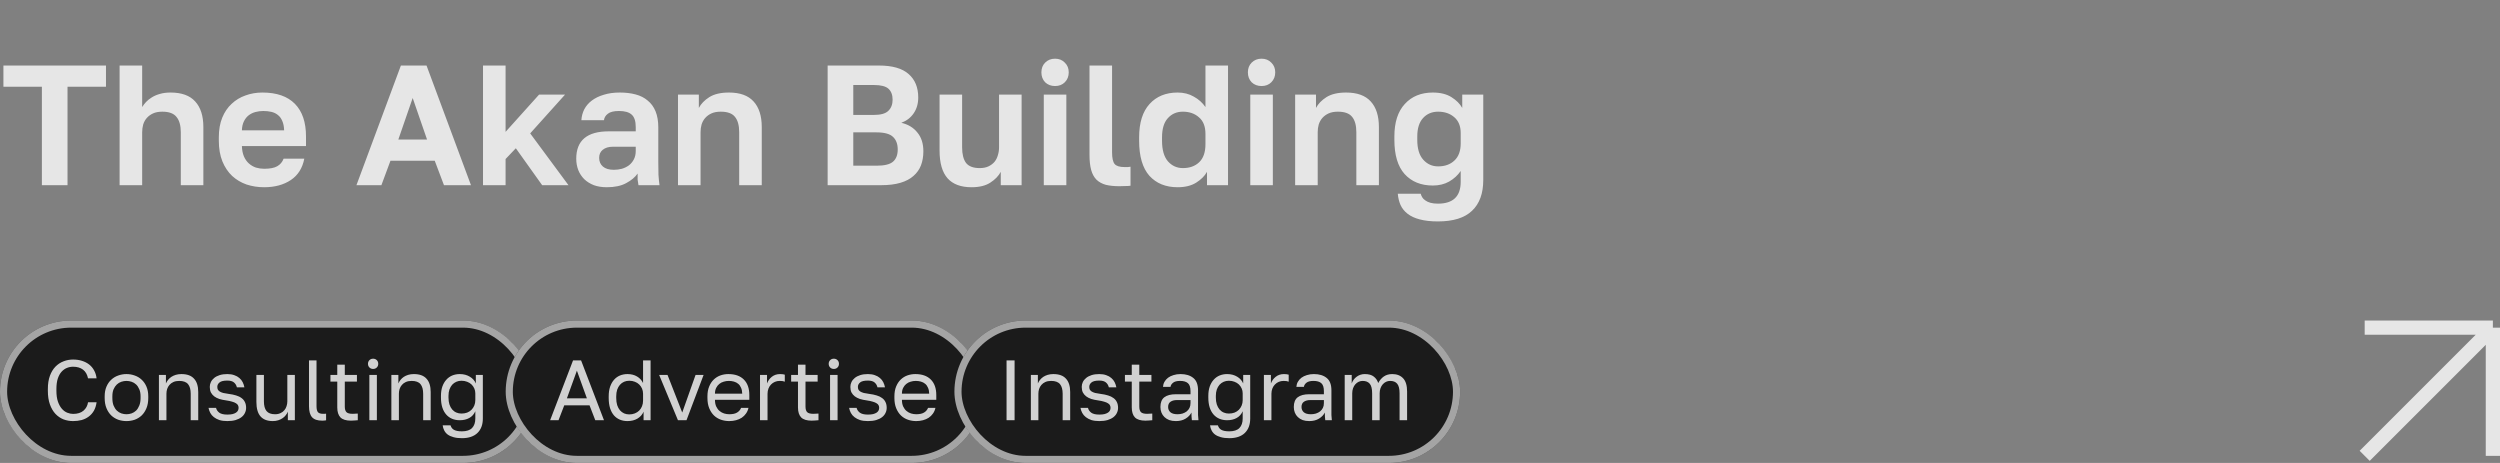
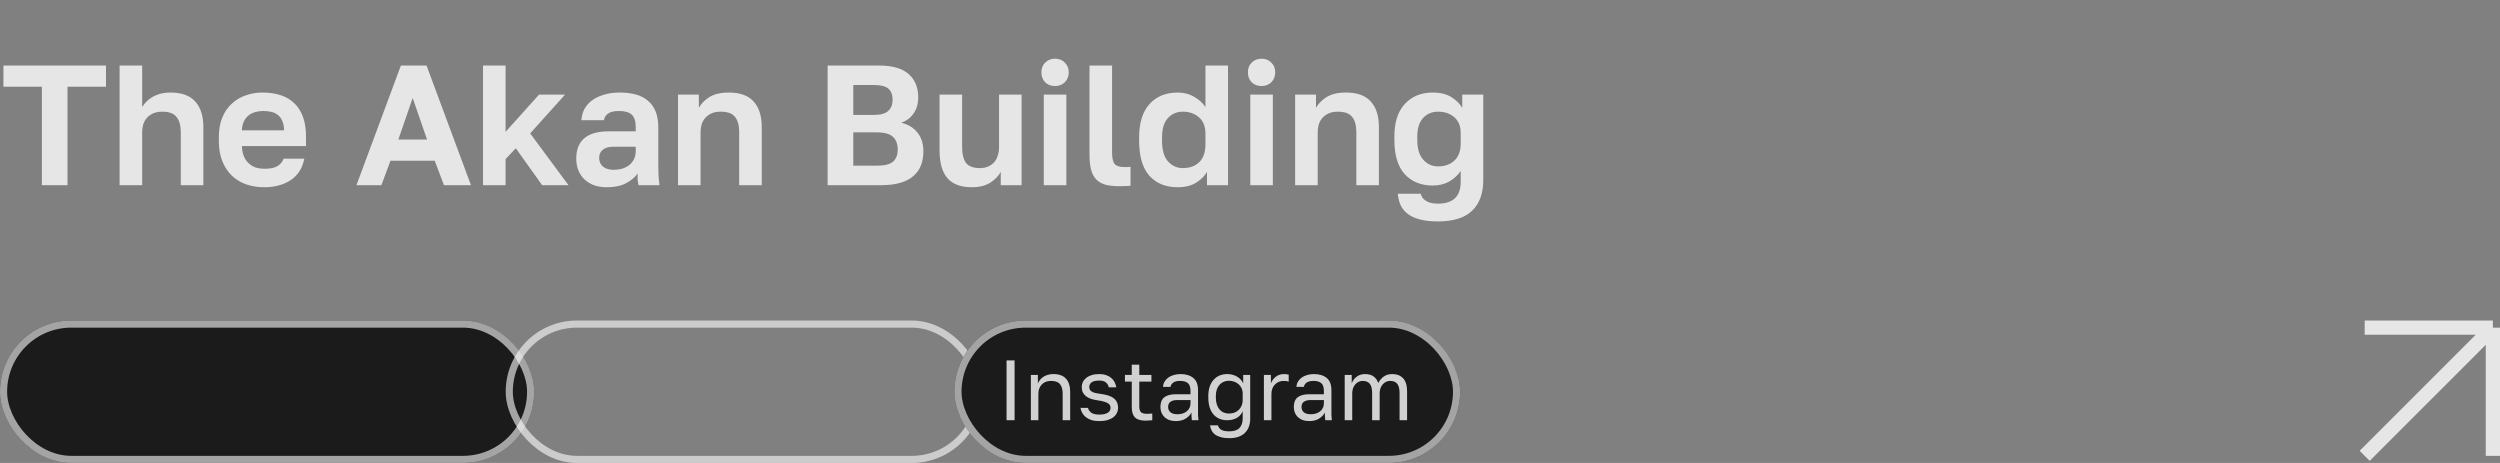
<svg xmlns="http://www.w3.org/2000/svg" width="351" height="65" viewBox="0 0 351 65" fill="none">
  <rect x="0" y="0" width="351" height="65" fill="#808080" stroke="none" />
  <path opacity="0.8" d="M5.88 12.176H0.48V9.2H14.88V12.176H9.48V26H5.88V12.176ZM16.792 9.2H19.96V15.032C20.104 14.792 20.288 14.552 20.512 14.312C20.736 14.072 21.008 13.856 21.328 13.664C21.664 13.456 22.04 13.296 22.456 13.184C22.888 13.056 23.384 12.992 23.944 12.992C25.496 12.992 26.648 13.408 27.4 14.24C28.168 15.072 28.552 16.272 28.552 17.84V26H25.384V18.584C25.384 17.624 25.184 16.904 24.784 16.424C24.4 15.928 23.736 15.68 22.792 15.68C22.28 15.68 21.848 15.76 21.496 15.92C21.144 16.08 20.848 16.296 20.608 16.568C20.384 16.824 20.216 17.128 20.104 17.48C20.008 17.832 19.96 18.2 19.96 18.584V26H16.792V9.2ZM37.083 26.288C36.219 26.288 35.395 26.16 34.611 25.904C33.843 25.632 33.171 25.232 32.595 24.704C32.019 24.16 31.563 23.48 31.227 22.664C30.891 21.832 30.723 20.864 30.723 19.76V19.28C30.723 18.224 30.883 17.304 31.203 16.52C31.523 15.736 31.963 15.088 32.523 14.576C33.083 14.048 33.731 13.656 34.467 13.4C35.203 13.128 35.995 12.992 36.843 12.992C38.843 12.992 40.363 13.52 41.403 14.576C42.443 15.632 42.963 17.16 42.963 19.16V20.504H33.963C33.979 21.064 34.075 21.552 34.251 21.968C34.427 22.368 34.659 22.696 34.947 22.952C35.235 23.208 35.563 23.4 35.931 23.528C36.315 23.64 36.699 23.696 37.083 23.696C37.899 23.696 38.515 23.576 38.931 23.336C39.347 23.096 39.643 22.744 39.819 22.28H42.723C42.467 23.608 41.835 24.608 40.827 25.28C39.819 25.952 38.571 26.288 37.083 26.288ZM36.963 15.584C36.595 15.584 36.227 15.632 35.859 15.728C35.507 15.824 35.195 15.976 34.923 16.184C34.651 16.392 34.427 16.672 34.251 17.024C34.075 17.376 33.979 17.8 33.963 18.296H39.891C39.875 17.768 39.787 17.328 39.627 16.976C39.483 16.624 39.275 16.344 39.003 16.136C38.747 15.928 38.443 15.784 38.091 15.704C37.739 15.624 37.363 15.584 36.963 15.584ZM61.037 22.568H54.821L53.549 26H50.045L56.285 9.2H59.885L66.125 26H62.333L61.037 22.568ZM55.925 19.592H59.957L57.941 13.76L55.925 19.592ZM67.815 9.2H70.983V18.512L75.687 13.28H79.335L74.439 18.728L79.815 26H76.119L72.423 20.816L70.983 22.328V26H67.815V9.2ZM85.201 26.288C84.513 26.288 83.905 26.192 83.377 26C82.849 25.792 82.401 25.512 82.033 25.16C81.665 24.792 81.385 24.368 81.193 23.888C81.001 23.392 80.905 22.856 80.905 22.28C80.905 19.72 82.425 18.44 85.465 18.44H89.257V17.84C89.257 17.008 89.065 16.424 88.681 16.088C88.313 15.752 87.721 15.584 86.905 15.584C86.185 15.584 85.665 15.712 85.345 15.968C85.025 16.208 84.841 16.512 84.793 16.88H81.625C81.657 16.336 81.793 15.824 82.033 15.344C82.289 14.864 82.641 14.456 83.089 14.12C83.553 13.768 84.113 13.496 84.769 13.304C85.425 13.096 86.177 12.992 87.025 12.992C87.841 12.992 88.577 13.08 89.233 13.256C89.905 13.432 90.473 13.72 90.937 14.12C91.417 14.504 91.785 15.008 92.041 15.632C92.297 16.256 92.425 17.008 92.425 17.888V22.76C92.425 23.432 92.433 24.024 92.449 24.536C92.481 25.032 92.529 25.52 92.593 26H89.641C89.577 25.648 89.537 25.384 89.521 25.208C89.521 25.016 89.521 24.736 89.521 24.368C89.169 24.88 88.633 25.328 87.913 25.712C87.209 26.096 86.305 26.288 85.201 26.288ZM86.185 23.84C86.569 23.84 86.945 23.792 87.313 23.696C87.681 23.584 88.009 23.424 88.297 23.216C88.585 22.992 88.817 22.712 88.993 22.376C89.169 22.04 89.257 21.648 89.257 21.2V20.6H86.065C85.457 20.6 84.977 20.744 84.625 21.032C84.289 21.304 84.121 21.68 84.121 22.16C84.121 22.672 84.297 23.08 84.649 23.384C85.001 23.688 85.513 23.84 86.185 23.84ZM95.19 13.28H98.118V15.152C98.422 14.576 98.91 14.072 99.582 13.64C100.27 13.208 101.19 12.992 102.342 12.992C103.894 12.992 105.046 13.408 105.798 14.24C106.566 15.072 106.95 16.272 106.95 17.84V26H103.782V18.56C103.782 17.6 103.582 16.88 103.182 16.4C102.798 15.92 102.134 15.68 101.19 15.68C100.678 15.68 100.246 15.76 99.894 15.92C99.542 16.08 99.246 16.296 99.006 16.568C98.782 16.824 98.614 17.128 98.502 17.48C98.406 17.816 98.358 18.176 98.358 18.56V26H95.19V13.28ZM116.201 9.2H123.401C125.289 9.2 126.681 9.6 127.577 10.4C128.473 11.184 128.921 12.28 128.921 13.688C128.921 14.552 128.705 15.296 128.273 15.92C127.857 16.528 127.281 16.968 126.545 17.24C127.505 17.464 128.257 17.92 128.801 18.608C129.361 19.28 129.641 20.16 129.641 21.248C129.641 21.968 129.529 22.624 129.305 23.216C129.081 23.792 128.729 24.288 128.249 24.704C127.785 25.12 127.177 25.44 126.425 25.664C125.673 25.888 124.769 26 123.713 26H116.201V9.2ZM123.065 23.264C124.185 23.264 124.961 23.072 125.393 22.688C125.825 22.304 126.041 21.736 126.041 20.984C126.041 20.232 125.825 19.648 125.393 19.232C124.961 18.8 124.177 18.584 123.041 18.584H119.801V23.264H123.065ZM122.681 16.136C123.657 16.136 124.337 15.944 124.721 15.56C125.121 15.176 125.321 14.656 125.321 14C125.321 13.328 125.129 12.816 124.745 12.464C124.361 12.112 123.681 11.936 122.705 11.936H119.801V16.136H122.681ZM136.402 26.288C134.914 26.288 133.794 25.872 133.042 25.04C132.29 24.192 131.914 22.888 131.914 21.128V13.28H135.082V20.696C135.082 21.656 135.266 22.384 135.634 22.88C136.018 23.36 136.658 23.6 137.554 23.6C138.034 23.6 138.442 23.52 138.778 23.36C139.114 23.2 139.394 22.992 139.618 22.736C139.842 22.464 140.002 22.152 140.098 21.8C140.21 21.448 140.266 21.08 140.266 20.696V13.28H143.434V26H140.506V24.128C140.202 24.704 139.714 25.208 139.042 25.64C138.386 26.072 137.506 26.288 136.402 26.288ZM146.547 13.28H149.715V26H146.547V13.28ZM148.131 12.08C147.571 12.08 147.107 11.904 146.739 11.552C146.387 11.184 146.211 10.72 146.211 10.16C146.211 9.6 146.387 9.144 146.739 8.792C147.107 8.424 147.571 8.24 148.131 8.24C148.691 8.24 149.147 8.424 149.499 8.792C149.867 9.144 150.051 9.6 150.051 10.16C150.051 10.72 149.867 11.184 149.499 11.552C149.147 11.904 148.691 12.08 148.131 12.08ZM157.166 26.144C156.43 26.144 155.798 26.08 155.27 25.952C154.742 25.808 154.302 25.568 153.95 25.232C153.614 24.896 153.366 24.448 153.206 23.888C153.046 23.312 152.966 22.6 152.966 21.752V9.2H156.134V21.368C156.134 22.184 156.254 22.736 156.494 23.024C156.734 23.312 157.198 23.456 157.886 23.456C158.062 23.456 158.214 23.456 158.342 23.456C158.47 23.44 158.598 23.424 158.726 23.408V26.072C158.598 26.104 158.366 26.12 158.03 26.12C157.694 26.136 157.406 26.144 157.166 26.144ZM165.334 26.288C163.67 26.288 162.35 25.752 161.374 24.68C160.414 23.592 159.934 21.952 159.934 19.76V19.28C159.934 17.232 160.422 15.672 161.398 14.6C162.374 13.528 163.686 12.992 165.334 12.992C166.198 12.992 166.958 13.184 167.614 13.568C168.286 13.936 168.83 14.424 169.246 15.032V9.2H172.414V26H169.462V24.128C169.142 24.704 168.638 25.208 167.95 25.64C167.262 26.072 166.39 26.288 165.334 26.288ZM166.078 23.6C167.022 23.6 167.782 23.328 168.358 22.784C168.95 22.224 169.246 21.376 169.246 20.24V18.8C169.246 17.76 168.942 16.984 168.334 16.472C167.742 15.944 166.99 15.68 166.078 15.68C165.214 15.68 164.51 15.984 163.966 16.592C163.422 17.184 163.15 18.08 163.15 19.28V19.76C163.15 21.056 163.43 22.024 163.99 22.664C164.55 23.288 165.246 23.6 166.078 23.6ZM175.539 13.28H178.707V26H175.539V13.28ZM177.123 12.08C176.563 12.08 176.099 11.904 175.731 11.552C175.379 11.184 175.203 10.72 175.203 10.16C175.203 9.6 175.379 9.144 175.731 8.792C176.099 8.424 176.563 8.24 177.123 8.24C177.683 8.24 178.139 8.424 178.491 8.792C178.859 9.144 179.043 9.6 179.043 10.16C179.043 10.72 178.859 11.184 178.491 11.552C178.139 11.904 177.683 12.08 177.123 12.08ZM181.838 13.28H184.766V15.152C185.07 14.576 185.558 14.072 186.23 13.64C186.918 13.208 187.838 12.992 188.99 12.992C190.542 12.992 191.694 13.408 192.446 14.24C193.214 15.072 193.598 16.272 193.598 17.84V26H190.43V18.56C190.43 17.6 190.23 16.88 189.83 16.4C189.446 15.92 188.782 15.68 187.838 15.68C187.326 15.68 186.894 15.76 186.542 15.92C186.19 16.08 185.894 16.296 185.654 16.568C185.43 16.824 185.262 17.128 185.15 17.48C185.054 17.816 185.006 18.176 185.006 18.56V26H181.838V13.28ZM201.89 31.088C200.882 31.088 200.026 30.992 199.322 30.8C198.634 30.624 198.066 30.36 197.618 30.008C197.186 29.672 196.858 29.264 196.634 28.784C196.426 28.304 196.298 27.776 196.25 27.2H199.466C199.514 27.376 199.586 27.544 199.682 27.704C199.778 27.864 199.922 28.008 200.114 28.136C200.306 28.28 200.546 28.392 200.834 28.472C201.122 28.552 201.474 28.592 201.89 28.592C204.018 28.592 205.082 27.568 205.082 25.52V24.008C204.666 24.616 204.122 25.112 203.45 25.496C202.794 25.864 202.034 26.048 201.17 26.048C199.506 26.048 198.186 25.512 197.21 24.44C196.25 23.368 195.77 21.768 195.77 19.64V19.16C195.77 17.176 196.258 15.656 197.234 14.6C198.21 13.528 199.522 12.992 201.17 12.992C202.226 12.992 203.098 13.208 203.786 13.64C204.474 14.072 204.978 14.576 205.298 15.152V13.28H208.25V25.28C208.25 27.168 207.722 28.608 206.666 29.6C205.626 30.592 204.034 31.088 201.89 31.088ZM201.914 23.36C202.858 23.36 203.618 23.088 204.194 22.544C204.786 22 205.082 21.192 205.082 20.12V18.68C205.082 17.704 204.778 16.96 204.17 16.448C203.578 15.936 202.826 15.68 201.914 15.68C201.05 15.68 200.346 15.976 199.802 16.568C199.258 17.16 198.986 18.024 198.986 19.16V19.64C198.986 20.872 199.266 21.8 199.826 22.424C200.386 23.048 201.082 23.36 201.914 23.36Z" fill="white" />
  <rect y="45" width="75" height="20" rx="10" fill="#1B1B1B" />
  <rect x="0.5" y="45.5" width="74" height="19" rx="9.5" stroke="white" stroke-opacity="0.6" />
-   <path opacity="0.8" d="M10.26 59.12C9.788 59.12 9.34 59.04 8.916 58.88C8.492 58.712 8.116 58.456 7.788 58.112C7.46 57.76 7.2 57.316 7.008 56.78C6.816 56.244 6.72 55.604 6.72 54.86V54.62C6.72 53.9 6.816 53.28 7.008 52.76C7.2 52.24 7.46 51.812 7.788 51.476C8.116 51.14 8.492 50.892 8.916 50.732C9.34 50.564 9.788 50.48 10.26 50.48C10.716 50.48 11.132 50.54 11.508 50.66C11.892 50.78 12.228 50.952 12.516 51.176C12.804 51.4 13.036 51.676 13.212 52.004C13.396 52.332 13.512 52.704 13.56 53.12H12.36C12.248 52.576 12.012 52.168 11.652 51.896C11.292 51.624 10.828 51.488 10.26 51.488C9.964 51.488 9.676 51.544 9.396 51.656C9.116 51.768 8.864 51.948 8.64 52.196C8.424 52.436 8.248 52.756 8.112 53.156C7.984 53.556 7.92 54.044 7.92 54.62V54.86C7.92 55.468 7.992 55.98 8.136 56.396C8.28 56.804 8.464 57.136 8.688 57.392C8.912 57.648 9.164 57.832 9.444 57.944C9.724 58.056 9.996 58.112 10.26 58.112C10.884 58.112 11.372 57.96 11.724 57.656C12.076 57.352 12.288 56.96 12.36 56.48H13.56C13.496 56.944 13.368 57.344 13.176 57.68C12.984 58.008 12.74 58.28 12.444 58.496C12.156 58.712 11.824 58.872 11.448 58.976C11.08 59.072 10.684 59.12 10.26 59.12ZM17.756 59.12C17.348 59.12 16.96 59.056 16.592 58.928C16.224 58.792 15.9 58.592 15.62 58.328C15.34 58.056 15.116 57.716 14.948 57.308C14.78 56.9 14.696 56.424 14.696 55.88V55.64C14.696 55.128 14.78 54.676 14.948 54.284C15.116 53.892 15.34 53.568 15.62 53.312C15.9 53.048 16.224 52.852 16.592 52.724C16.96 52.588 17.348 52.52 17.756 52.52C18.164 52.52 18.552 52.588 18.92 52.724C19.288 52.852 19.612 53.048 19.892 53.312C20.172 53.568 20.396 53.892 20.564 54.284C20.732 54.676 20.816 55.128 20.816 55.64V55.88C20.816 56.424 20.732 56.9 20.564 57.308C20.396 57.716 20.172 58.056 19.892 58.328C19.612 58.592 19.288 58.792 18.92 58.928C18.552 59.056 18.164 59.12 17.756 59.12ZM17.756 58.16C17.996 58.16 18.236 58.12 18.476 58.04C18.716 57.952 18.928 57.82 19.112 57.644C19.296 57.46 19.444 57.224 19.556 56.936C19.676 56.648 19.736 56.296 19.736 55.88V55.64C19.736 55.256 19.676 54.928 19.556 54.656C19.444 54.384 19.296 54.16 19.112 53.984C18.928 53.808 18.716 53.68 18.476 53.6C18.236 53.52 17.996 53.48 17.756 53.48C17.516 53.48 17.276 53.52 17.036 53.6C16.796 53.68 16.584 53.808 16.4 53.984C16.216 54.16 16.064 54.384 15.944 54.656C15.832 54.928 15.776 55.256 15.776 55.64V55.88C15.776 56.296 15.832 56.648 15.944 56.936C16.064 57.224 16.216 57.46 16.4 57.644C16.584 57.82 16.796 57.952 17.036 58.04C17.276 58.12 17.516 58.16 17.756 58.16ZM22.312 52.64H23.296V53.84C23.368 53.664 23.468 53.496 23.596 53.336C23.724 53.176 23.876 53.036 24.052 52.916C24.236 52.796 24.444 52.7 24.676 52.628C24.916 52.556 25.18 52.52 25.468 52.52C26.268 52.52 26.86 52.736 27.244 53.168C27.636 53.592 27.832 54.216 27.832 55.04V59H26.776V55.28C26.776 54.688 26.652 54.24 26.404 53.936C26.156 53.632 25.74 53.48 25.156 53.48C24.844 53.48 24.572 53.532 24.34 53.636C24.116 53.74 23.932 53.876 23.788 54.044C23.644 54.212 23.536 54.404 23.464 54.62C23.4 54.836 23.368 55.056 23.368 55.28V59H22.312V52.64ZM31.914 59.12C31.49 59.12 31.122 59.072 30.81 58.976C30.506 58.872 30.246 58.736 30.03 58.568C29.814 58.4 29.646 58.204 29.526 57.98C29.406 57.756 29.322 57.516 29.274 57.26H30.33C30.386 57.516 30.534 57.74 30.774 57.932C31.022 58.116 31.402 58.208 31.914 58.208C32.21 58.208 32.458 58.184 32.658 58.136C32.858 58.08 33.018 58.012 33.138 57.932C33.266 57.844 33.358 57.744 33.414 57.632C33.47 57.512 33.498 57.388 33.498 57.26C33.498 57.124 33.47 57.004 33.414 56.9C33.366 56.796 33.274 56.704 33.138 56.624C33.01 56.536 32.83 56.46 32.598 56.396C32.374 56.324 32.09 56.264 31.746 56.216C31.394 56.168 31.074 56.1 30.786 56.012C30.506 55.916 30.266 55.792 30.066 55.64C29.874 55.488 29.722 55.308 29.61 55.1C29.506 54.884 29.454 54.624 29.454 54.32C29.454 54.08 29.506 53.852 29.61 53.636C29.714 53.42 29.87 53.228 30.078 53.06C30.286 52.892 30.542 52.76 30.846 52.664C31.15 52.568 31.506 52.52 31.914 52.52C32.29 52.52 32.618 52.572 32.898 52.676C33.178 52.772 33.414 52.904 33.606 53.072C33.806 53.24 33.962 53.436 34.074 53.66C34.186 53.884 34.266 54.124 34.314 54.38H33.258C33.194 54.1 33.058 53.872 32.85 53.696C32.642 53.52 32.33 53.432 31.914 53.432C31.394 53.432 31.03 53.52 30.822 53.696C30.614 53.864 30.51 54.072 30.51 54.32C30.51 54.464 30.534 54.588 30.582 54.692C30.638 54.796 30.726 54.888 30.846 54.968C30.974 55.048 31.138 55.116 31.338 55.172C31.546 55.22 31.802 55.264 32.106 55.304C32.498 55.352 32.846 55.424 33.15 55.52C33.454 55.608 33.71 55.732 33.918 55.892C34.126 56.044 34.282 56.232 34.386 56.456C34.498 56.68 34.554 56.948 34.554 57.26C34.554 57.516 34.498 57.756 34.386 57.98C34.282 58.204 34.122 58.4 33.906 58.568C33.69 58.736 33.414 58.872 33.078 58.976C32.75 59.072 32.362 59.12 31.914 59.12ZM38.302 59.12C37.534 59.12 36.958 58.9 36.574 58.46C36.19 58.02 35.998 57.34 35.998 56.42V52.64H37.054V56.36C37.054 56.952 37.174 57.4 37.414 57.704C37.662 58.008 38.062 58.16 38.614 58.16C38.91 58.16 39.166 58.108 39.382 58.004C39.606 57.9 39.786 57.764 39.922 57.596C40.066 57.428 40.17 57.236 40.234 57.02C40.306 56.804 40.342 56.584 40.342 56.36V52.64H41.398V59H40.414V57.8C40.342 57.976 40.242 58.144 40.114 58.304C39.994 58.464 39.842 58.604 39.658 58.724C39.482 58.844 39.278 58.94 39.046 59.012C38.822 59.084 38.574 59.12 38.302 59.12ZM45.243 59.06C44.579 59.06 44.103 58.9 43.815 58.58C43.527 58.26 43.383 57.74 43.383 57.02V50.6H44.439V57.02C44.439 57.436 44.507 57.72 44.643 57.872C44.779 58.024 45.019 58.1 45.363 58.1C45.451 58.1 45.527 58.1 45.591 58.1C45.655 58.092 45.719 58.084 45.783 58.076V59.012C45.719 59.028 45.627 59.04 45.507 59.048C45.395 59.056 45.307 59.06 45.243 59.06ZM49.273 59.06C48.593 59.06 48.101 58.908 47.797 58.604C47.501 58.292 47.353 57.824 47.353 57.2V53.576H46.393V52.64H47.353V51.2H48.409V52.64H50.113V53.576H48.409V57.08C48.409 57.44 48.485 57.7 48.637 57.86C48.789 58.02 49.081 58.1 49.513 58.1C49.753 58.1 49.993 58.088 50.233 58.064V59C50.081 59.016 49.929 59.028 49.777 59.036C49.625 59.052 49.457 59.06 49.273 59.06ZM51.857 52.64H52.913V59H51.857V52.64ZM52.385 51.8C52.177 51.8 52.005 51.732 51.869 51.596C51.733 51.46 51.665 51.288 51.665 51.08C51.665 50.872 51.733 50.7 51.869 50.564C52.005 50.428 52.177 50.36 52.385 50.36C52.593 50.36 52.765 50.428 52.901 50.564C53.037 50.7 53.105 50.872 53.105 51.08C53.105 51.288 53.037 51.46 52.901 51.596C52.765 51.732 52.593 51.8 52.385 51.8ZM54.948 52.64H55.932V53.84C56.004 53.664 56.104 53.496 56.232 53.336C56.36 53.176 56.512 53.036 56.688 52.916C56.872 52.796 57.08 52.7 57.312 52.628C57.552 52.556 57.816 52.52 58.104 52.52C58.904 52.52 59.496 52.736 59.88 53.168C60.272 53.592 60.468 54.216 60.468 55.04V59H59.412V55.28C59.412 54.688 59.288 54.24 59.04 53.936C58.792 53.632 58.376 53.48 57.792 53.48C57.48 53.48 57.208 53.532 56.976 53.636C56.752 53.74 56.568 53.876 56.424 54.044C56.28 54.212 56.172 54.404 56.1 54.62C56.036 54.836 56.004 55.056 56.004 55.28V59H54.948V52.64ZM64.851 61.52C64.387 61.52 63.991 61.472 63.663 61.376C63.335 61.288 63.063 61.164 62.847 61.004C62.639 60.844 62.479 60.652 62.367 60.428C62.255 60.212 62.183 59.976 62.151 59.72H63.255C63.295 59.848 63.351 59.964 63.423 60.068C63.495 60.172 63.591 60.26 63.711 60.332C63.831 60.404 63.983 60.46 64.167 60.5C64.359 60.54 64.587 60.56 64.851 60.56C65.499 60.56 65.975 60.404 66.279 60.092C66.583 59.78 66.735 59.336 66.735 58.76V57.74C66.551 58.164 66.267 58.48 65.883 58.688C65.507 58.896 65.063 59 64.551 59C64.159 59 63.799 58.932 63.471 58.796C63.151 58.66 62.875 58.46 62.643 58.196C62.411 57.932 62.231 57.604 62.103 57.212C61.975 56.812 61.911 56.348 61.911 55.82V55.58C61.911 55.092 61.975 54.66 62.103 54.284C62.239 53.9 62.423 53.58 62.655 53.324C62.887 53.06 63.163 52.86 63.483 52.724C63.811 52.588 64.167 52.52 64.551 52.52C65.095 52.52 65.567 52.644 65.967 52.892C66.367 53.132 66.647 53.448 66.807 53.84V52.64H67.791V58.76C67.791 59.624 67.539 60.3 67.035 60.788C66.531 61.276 65.803 61.52 64.851 61.52ZM64.791 58.064C65.079 58.064 65.343 58.02 65.583 57.932C65.823 57.836 66.027 57.704 66.195 57.536C66.363 57.368 66.495 57.168 66.591 56.936C66.687 56.704 66.735 56.452 66.735 56.18V55.22C66.735 54.98 66.687 54.752 66.591 54.536C66.495 54.32 66.363 54.132 66.195 53.972C66.027 53.812 65.823 53.688 65.583 53.6C65.343 53.504 65.079 53.456 64.791 53.456C64.535 53.456 64.295 53.504 64.071 53.6C63.847 53.696 63.651 53.836 63.483 54.02C63.323 54.204 63.195 54.428 63.099 54.692C63.011 54.948 62.967 55.244 62.967 55.58V55.82C62.967 56.18 63.011 56.5 63.099 56.78C63.195 57.06 63.323 57.296 63.483 57.488C63.651 57.68 63.847 57.824 64.071 57.92C64.295 58.016 64.535 58.064 64.791 58.064Z" fill="white" />
-   <rect x="71" y="45" width="67" height="20" rx="10" fill="#1B1B1B" />
  <rect x="71.5" y="45.5" width="66" height="19" rx="9.5" stroke="white" stroke-opacity="0.6" />
-   <path opacity="0.8" d="M82.772 56.912H79.22L78.416 59H77.24L80.456 50.6H81.584L84.8 59H83.576L82.772 56.912ZM79.592 55.928H82.4L80.996 52.04L79.592 55.928ZM88.102 59.12C87.71 59.12 87.35 59.052 87.022 58.916C86.702 58.78 86.426 58.58 86.194 58.316C85.962 58.044 85.782 57.708 85.654 57.308C85.526 56.9 85.462 56.424 85.462 55.88V55.64C85.462 55.136 85.526 54.692 85.654 54.308C85.79 53.916 85.974 53.588 86.206 53.324C86.438 53.06 86.714 52.86 87.034 52.724C87.362 52.588 87.718 52.52 88.102 52.52C88.614 52.52 89.058 52.632 89.434 52.856C89.818 53.08 90.102 53.388 90.286 53.78V50.6H91.342V59H90.358V57.8C90.198 58.192 89.918 58.512 89.518 58.76C89.118 59 88.646 59.12 88.102 59.12ZM88.342 58.184C88.63 58.184 88.894 58.136 89.134 58.04C89.374 57.944 89.578 57.812 89.746 57.644C89.914 57.476 90.046 57.272 90.142 57.032C90.238 56.792 90.286 56.528 90.286 56.24V55.28C90.286 55.024 90.238 54.784 90.142 54.56C90.046 54.336 89.914 54.144 89.746 53.984C89.578 53.816 89.374 53.688 89.134 53.6C88.894 53.504 88.63 53.456 88.342 53.456C88.086 53.456 87.846 53.504 87.622 53.6C87.398 53.696 87.202 53.84 87.034 54.032C86.874 54.216 86.746 54.444 86.65 54.716C86.562 54.988 86.518 55.296 86.518 55.64V55.88C86.518 56.256 86.562 56.588 86.65 56.876C86.746 57.164 86.874 57.404 87.034 57.596C87.202 57.788 87.398 57.936 87.622 58.04C87.846 58.136 88.086 58.184 88.342 58.184ZM92.545 52.64H93.721L95.785 57.92L97.657 52.64H98.785L96.385 59H95.185L92.545 52.64ZM102.385 59.12C101.977 59.12 101.589 59.056 101.221 58.928C100.853 58.8 100.529 58.604 100.249 58.34C99.969 58.068 99.745 57.728 99.577 57.32C99.409 56.912 99.325 56.432 99.325 55.88V55.64C99.325 55.112 99.405 54.656 99.565 54.272C99.725 53.88 99.937 53.556 100.201 53.3C100.473 53.036 100.785 52.84 101.137 52.712C101.497 52.584 101.873 52.52 102.265 52.52C103.201 52.52 103.925 52.776 104.437 53.288C104.949 53.8 105.205 54.524 105.205 55.46V56.132H100.381C100.381 56.508 100.441 56.824 100.561 57.08C100.681 57.336 100.837 57.544 101.029 57.704C101.221 57.864 101.433 57.98 101.665 58.052C101.905 58.124 102.145 58.16 102.385 58.16C102.865 58.16 103.233 58.08 103.489 57.92C103.753 57.76 103.941 57.54 104.053 57.26H105.085C105.021 57.564 104.905 57.832 104.737 58.064C104.577 58.296 104.377 58.492 104.137 58.652C103.905 58.804 103.637 58.92 103.333 59C103.037 59.08 102.721 59.12 102.385 59.12ZM102.325 53.48C102.077 53.48 101.837 53.516 101.605 53.588C101.373 53.652 101.165 53.76 100.981 53.912C100.805 54.056 100.661 54.24 100.549 54.464C100.437 54.688 100.381 54.956 100.381 55.268H104.209C104.201 54.94 104.145 54.664 104.041 54.44C103.945 54.208 103.813 54.024 103.645 53.888C103.477 53.744 103.277 53.64 103.045 53.576C102.821 53.512 102.581 53.48 102.325 53.48ZM106.706 52.64H107.69V53.84C107.826 53.464 108.05 53.152 108.362 52.904C108.682 52.648 109.07 52.52 109.526 52.52C109.686 52.52 109.814 52.528 109.91 52.544C110.014 52.56 110.106 52.58 110.186 52.604V53.588C110.082 53.548 109.978 53.52 109.874 53.504C109.778 53.488 109.642 53.48 109.466 53.48C109.226 53.48 109.002 53.524 108.794 53.612C108.586 53.7 108.406 53.824 108.254 53.984C108.102 54.136 107.982 54.324 107.894 54.548C107.806 54.772 107.762 55.016 107.762 55.28V59H106.706V52.64ZM113.956 59.06C113.276 59.06 112.784 58.908 112.48 58.604C112.184 58.292 112.036 57.824 112.036 57.2V53.576H111.076V52.64H112.036V51.2H113.092V52.64H114.796V53.576H113.092V57.08C113.092 57.44 113.168 57.7 113.32 57.86C113.472 58.02 113.764 58.1 114.196 58.1C114.436 58.1 114.676 58.088 114.916 58.064V59C114.764 59.016 114.612 59.028 114.46 59.036C114.308 59.052 114.14 59.06 113.956 59.06ZM116.541 52.64H117.597V59H116.541V52.64ZM117.069 51.8C116.861 51.8 116.689 51.732 116.553 51.596C116.417 51.46 116.349 51.288 116.349 51.08C116.349 50.872 116.417 50.7 116.553 50.564C116.689 50.428 116.861 50.36 117.069 50.36C117.277 50.36 117.449 50.428 117.585 50.564C117.721 50.7 117.789 50.872 117.789 51.08C117.789 51.288 117.721 51.46 117.585 51.596C117.449 51.732 117.277 51.8 117.069 51.8ZM121.852 59.12C121.428 59.12 121.06 59.072 120.748 58.976C120.444 58.872 120.184 58.736 119.968 58.568C119.752 58.4 119.584 58.204 119.464 57.98C119.344 57.756 119.26 57.516 119.212 57.26H120.268C120.324 57.516 120.472 57.74 120.712 57.932C120.96 58.116 121.34 58.208 121.852 58.208C122.148 58.208 122.396 58.184 122.596 58.136C122.796 58.08 122.956 58.012 123.076 57.932C123.204 57.844 123.296 57.744 123.352 57.632C123.408 57.512 123.436 57.388 123.436 57.26C123.436 57.124 123.408 57.004 123.352 56.9C123.304 56.796 123.212 56.704 123.076 56.624C122.948 56.536 122.768 56.46 122.536 56.396C122.312 56.324 122.028 56.264 121.684 56.216C121.332 56.168 121.012 56.1 120.724 56.012C120.444 55.916 120.204 55.792 120.004 55.64C119.812 55.488 119.66 55.308 119.548 55.1C119.444 54.884 119.392 54.624 119.392 54.32C119.392 54.08 119.444 53.852 119.548 53.636C119.652 53.42 119.808 53.228 120.016 53.06C120.224 52.892 120.48 52.76 120.784 52.664C121.088 52.568 121.444 52.52 121.852 52.52C122.228 52.52 122.556 52.572 122.836 52.676C123.116 52.772 123.352 52.904 123.544 53.072C123.744 53.24 123.9 53.436 124.012 53.66C124.124 53.884 124.204 54.124 124.252 54.38H123.196C123.132 54.1 122.996 53.872 122.788 53.696C122.58 53.52 122.268 53.432 121.852 53.432C121.332 53.432 120.968 53.52 120.76 53.696C120.552 53.864 120.448 54.072 120.448 54.32C120.448 54.464 120.472 54.588 120.52 54.692C120.576 54.796 120.664 54.888 120.784 54.968C120.912 55.048 121.076 55.116 121.276 55.172C121.484 55.22 121.74 55.264 122.044 55.304C122.436 55.352 122.784 55.424 123.088 55.52C123.392 55.608 123.648 55.732 123.856 55.892C124.064 56.044 124.22 56.232 124.324 56.456C124.436 56.68 124.492 56.948 124.492 57.26C124.492 57.516 124.436 57.756 124.324 57.98C124.22 58.204 124.06 58.4 123.844 58.568C123.628 58.736 123.352 58.872 123.016 58.976C122.688 59.072 122.3 59.12 121.852 59.12ZM128.635 59.12C128.227 59.12 127.839 59.056 127.471 58.928C127.103 58.8 126.779 58.604 126.499 58.34C126.219 58.068 125.995 57.728 125.827 57.32C125.659 56.912 125.575 56.432 125.575 55.88V55.64C125.575 55.112 125.655 54.656 125.815 54.272C125.975 53.88 126.187 53.556 126.451 53.3C126.723 53.036 127.035 52.84 127.387 52.712C127.747 52.584 128.123 52.52 128.515 52.52C129.451 52.52 130.175 52.776 130.687 53.288C131.199 53.8 131.455 54.524 131.455 55.46V56.132H126.631C126.631 56.508 126.691 56.824 126.811 57.08C126.931 57.336 127.087 57.544 127.279 57.704C127.471 57.864 127.683 57.98 127.915 58.052C128.155 58.124 128.395 58.16 128.635 58.16C129.115 58.16 129.483 58.08 129.739 57.92C130.003 57.76 130.191 57.54 130.303 57.26H131.335C131.271 57.564 131.155 57.832 130.987 58.064C130.827 58.296 130.627 58.492 130.387 58.652C130.155 58.804 129.887 58.92 129.583 59C129.287 59.08 128.971 59.12 128.635 59.12ZM128.575 53.48C128.327 53.48 128.087 53.516 127.855 53.588C127.623 53.652 127.415 53.76 127.231 53.912C127.055 54.056 126.911 54.24 126.799 54.464C126.687 54.688 126.631 54.956 126.631 55.268H130.459C130.451 54.94 130.395 54.664 130.291 54.44C130.195 54.208 130.063 54.024 129.895 53.888C129.727 53.744 129.527 53.64 129.295 53.576C129.071 53.512 128.831 53.48 128.575 53.48Z" fill="white" />
  <rect x="134" y="45" width="71" height="20" rx="10" fill="#1B1B1B" />
  <rect x="134.5" y="45.5" width="70" height="19" rx="9.5" stroke="white" stroke-opacity="0.6" />
  <path opacity="0.8" d="M141.32 50.6H142.448V59H141.32V50.6ZM144.733 52.64H145.717V53.84C145.789 53.664 145.889 53.496 146.017 53.336C146.145 53.176 146.297 53.036 146.473 52.916C146.657 52.796 146.865 52.7 147.097 52.628C147.337 52.556 147.601 52.52 147.889 52.52C148.689 52.52 149.281 52.736 149.665 53.168C150.057 53.592 150.253 54.216 150.253 55.04V59H149.197V55.28C149.197 54.688 149.073 54.24 148.825 53.936C148.577 53.632 148.161 53.48 147.577 53.48C147.265 53.48 146.993 53.532 146.761 53.636C146.537 53.74 146.353 53.876 146.209 54.044C146.065 54.212 145.957 54.404 145.885 54.62C145.821 54.836 145.789 55.056 145.789 55.28V59H144.733V52.64ZM154.336 59.12C153.912 59.12 153.544 59.072 153.232 58.976C152.928 58.872 152.668 58.736 152.452 58.568C152.236 58.4 152.068 58.204 151.948 57.98C151.828 57.756 151.744 57.516 151.696 57.26H152.752C152.808 57.516 152.956 57.74 153.196 57.932C153.444 58.116 153.824 58.208 154.336 58.208C154.632 58.208 154.88 58.184 155.08 58.136C155.28 58.08 155.44 58.012 155.56 57.932C155.688 57.844 155.78 57.744 155.836 57.632C155.892 57.512 155.92 57.388 155.92 57.26C155.92 57.124 155.892 57.004 155.836 56.9C155.788 56.796 155.696 56.704 155.56 56.624C155.432 56.536 155.252 56.46 155.02 56.396C154.796 56.324 154.512 56.264 154.168 56.216C153.816 56.168 153.496 56.1 153.208 56.012C152.928 55.916 152.688 55.792 152.488 55.64C152.296 55.488 152.144 55.308 152.032 55.1C151.928 54.884 151.876 54.624 151.876 54.32C151.876 54.08 151.928 53.852 152.032 53.636C152.136 53.42 152.292 53.228 152.5 53.06C152.708 52.892 152.964 52.76 153.268 52.664C153.572 52.568 153.928 52.52 154.336 52.52C154.712 52.52 155.04 52.572 155.32 52.676C155.6 52.772 155.836 52.904 156.028 53.072C156.228 53.24 156.384 53.436 156.496 53.66C156.608 53.884 156.688 54.124 156.736 54.38H155.68C155.616 54.1 155.48 53.872 155.272 53.696C155.064 53.52 154.752 53.432 154.336 53.432C153.816 53.432 153.452 53.52 153.244 53.696C153.036 53.864 152.932 54.072 152.932 54.32C152.932 54.464 152.956 54.588 153.004 54.692C153.06 54.796 153.148 54.888 153.268 54.968C153.396 55.048 153.56 55.116 153.76 55.172C153.968 55.22 154.224 55.264 154.528 55.304C154.92 55.352 155.268 55.424 155.572 55.52C155.876 55.608 156.132 55.732 156.34 55.892C156.548 56.044 156.704 56.232 156.808 56.456C156.92 56.68 156.976 56.948 156.976 57.26C156.976 57.516 156.92 57.756 156.808 57.98C156.704 58.204 156.544 58.4 156.328 58.568C156.112 58.736 155.836 58.872 155.5 58.976C155.172 59.072 154.784 59.12 154.336 59.12ZM160.82 59.06C160.14 59.06 159.648 58.908 159.344 58.604C159.048 58.292 158.9 57.824 158.9 57.2V53.576H157.94V52.64H158.9V51.2H159.956V52.64H161.66V53.576H159.956V57.08C159.956 57.44 160.032 57.7 160.184 57.86C160.336 58.02 160.628 58.1 161.06 58.1C161.3 58.1 161.54 58.088 161.78 58.064V59C161.628 59.016 161.476 59.028 161.324 59.036C161.172 59.052 161.004 59.06 160.82 59.06ZM165.096 59.12C164.744 59.12 164.432 59.072 164.16 58.976C163.896 58.872 163.672 58.732 163.488 58.556C163.304 58.38 163.164 58.172 163.068 57.932C162.972 57.692 162.924 57.428 162.924 57.14C162.924 56.508 163.108 56.052 163.476 55.772C163.852 55.492 164.388 55.352 165.084 55.352H167.148V54.92C167.148 54.376 167.024 54 166.776 53.792C166.536 53.584 166.172 53.48 165.684 53.48C165.228 53.48 164.896 53.568 164.688 53.744C164.48 53.912 164.364 54.104 164.34 54.32H163.284C163.3 54.064 163.368 53.828 163.488 53.612C163.616 53.388 163.784 53.196 163.992 53.036C164.208 52.876 164.464 52.752 164.76 52.664C165.056 52.568 165.384 52.52 165.744 52.52C166.496 52.52 167.092 52.7 167.532 53.06C167.98 53.412 168.204 53.992 168.204 54.8V57.38C168.204 57.716 168.204 58.012 168.204 58.268C168.212 58.516 168.232 58.76 168.264 59H167.34C167.316 58.816 167.3 58.644 167.292 58.484C167.284 58.316 167.28 58.128 167.28 57.92C167.112 58.256 166.84 58.54 166.464 58.772C166.088 59.004 165.632 59.12 165.096 59.12ZM165.324 58.16C165.572 58.16 165.804 58.128 166.02 58.064C166.244 57.992 166.44 57.892 166.608 57.764C166.776 57.628 166.908 57.464 167.004 57.272C167.1 57.08 167.148 56.856 167.148 56.6V56.168H165.264C164.872 56.168 164.564 56.248 164.34 56.408C164.116 56.56 164.004 56.804 164.004 57.14C164.004 57.436 164.108 57.68 164.316 57.872C164.532 58.064 164.868 58.16 165.324 58.16ZM172.589 61.52C172.125 61.52 171.729 61.472 171.401 61.376C171.073 61.288 170.801 61.164 170.585 61.004C170.377 60.844 170.217 60.652 170.105 60.428C169.993 60.212 169.921 59.976 169.889 59.72H170.993C171.033 59.848 171.089 59.964 171.161 60.068C171.233 60.172 171.329 60.26 171.449 60.332C171.569 60.404 171.721 60.46 171.905 60.5C172.097 60.54 172.325 60.56 172.589 60.56C173.237 60.56 173.713 60.404 174.017 60.092C174.321 59.78 174.473 59.336 174.473 58.76V57.74C174.289 58.164 174.005 58.48 173.621 58.688C173.245 58.896 172.801 59 172.289 59C171.897 59 171.537 58.932 171.209 58.796C170.889 58.66 170.613 58.46 170.381 58.196C170.149 57.932 169.969 57.604 169.841 57.212C169.713 56.812 169.649 56.348 169.649 55.82V55.58C169.649 55.092 169.713 54.66 169.841 54.284C169.977 53.9 170.161 53.58 170.393 53.324C170.625 53.06 170.901 52.86 171.221 52.724C171.549 52.588 171.905 52.52 172.289 52.52C172.833 52.52 173.305 52.644 173.705 52.892C174.105 53.132 174.385 53.448 174.545 53.84V52.64H175.529V58.76C175.529 59.624 175.277 60.3 174.773 60.788C174.269 61.276 173.541 61.52 172.589 61.52ZM172.529 58.064C172.817 58.064 173.081 58.02 173.321 57.932C173.561 57.836 173.765 57.704 173.933 57.536C174.101 57.368 174.233 57.168 174.329 56.936C174.425 56.704 174.473 56.452 174.473 56.18V55.22C174.473 54.98 174.425 54.752 174.329 54.536C174.233 54.32 174.101 54.132 173.933 53.972C173.765 53.812 173.561 53.688 173.321 53.6C173.081 53.504 172.817 53.456 172.529 53.456C172.273 53.456 172.033 53.504 171.809 53.6C171.585 53.696 171.389 53.836 171.221 54.02C171.061 54.204 170.933 54.428 170.837 54.692C170.749 54.948 170.705 55.244 170.705 55.58V55.82C170.705 56.18 170.749 56.5 170.837 56.78C170.933 57.06 171.061 57.296 171.221 57.488C171.389 57.68 171.585 57.824 171.809 57.92C172.033 58.016 172.273 58.064 172.529 58.064ZM177.452 52.64H178.436V53.84C178.572 53.464 178.796 53.152 179.108 52.904C179.428 52.648 179.816 52.52 180.272 52.52C180.432 52.52 180.56 52.528 180.656 52.544C180.76 52.56 180.852 52.58 180.932 52.604V53.588C180.828 53.548 180.724 53.52 180.62 53.504C180.524 53.488 180.388 53.48 180.212 53.48C179.972 53.48 179.748 53.524 179.54 53.612C179.332 53.7 179.152 53.824 179 53.984C178.848 54.136 178.728 54.324 178.64 54.548C178.552 54.772 178.508 55.016 178.508 55.28V59H177.452V52.64ZM183.823 59.12C183.471 59.12 183.159 59.072 182.887 58.976C182.623 58.872 182.399 58.732 182.215 58.556C182.031 58.38 181.891 58.172 181.795 57.932C181.699 57.692 181.651 57.428 181.651 57.14C181.651 56.508 181.835 56.052 182.203 55.772C182.579 55.492 183.115 55.352 183.811 55.352H185.875V54.92C185.875 54.376 185.751 54 185.503 53.792C185.263 53.584 184.899 53.48 184.411 53.48C183.955 53.48 183.623 53.568 183.415 53.744C183.207 53.912 183.091 54.104 183.067 54.32H182.011C182.027 54.064 182.095 53.828 182.215 53.612C182.343 53.388 182.511 53.196 182.719 53.036C182.935 52.876 183.191 52.752 183.487 52.664C183.783 52.568 184.111 52.52 184.471 52.52C185.223 52.52 185.819 52.7 186.259 53.06C186.707 53.412 186.931 53.992 186.931 54.8V57.38C186.931 57.716 186.931 58.012 186.931 58.268C186.939 58.516 186.959 58.76 186.991 59H186.067C186.043 58.816 186.027 58.644 186.019 58.484C186.011 58.316 186.007 58.128 186.007 57.92C185.839 58.256 185.567 58.54 185.191 58.772C184.815 59.004 184.359 59.12 183.823 59.12ZM184.051 58.16C184.299 58.16 184.531 58.128 184.747 58.064C184.971 57.992 185.167 57.892 185.335 57.764C185.503 57.628 185.635 57.464 185.731 57.272C185.827 57.08 185.875 56.856 185.875 56.6V56.168H183.991C183.599 56.168 183.291 56.248 183.067 56.408C182.843 56.56 182.731 56.804 182.731 57.14C182.731 57.436 182.835 57.68 183.043 57.872C183.259 58.064 183.595 58.16 184.051 58.16ZM188.796 52.64H189.78V53.84C189.916 53.448 190.148 53.132 190.476 52.892C190.812 52.644 191.192 52.52 191.616 52.52C192.168 52.52 192.592 52.64 192.888 52.88C193.184 53.112 193.388 53.412 193.5 53.78C193.708 53.388 193.972 53.08 194.292 52.856C194.62 52.632 195.012 52.52 195.468 52.52C196.124 52.52 196.636 52.72 197.004 53.12C197.372 53.512 197.556 54.132 197.556 54.98V59H196.5V55.22C196.5 54.588 196.388 54.14 196.164 53.876C195.948 53.612 195.616 53.48 195.168 53.48C194.976 53.48 194.792 53.52 194.616 53.6C194.44 53.68 194.284 53.796 194.148 53.948C194.012 54.1 193.904 54.284 193.824 54.5C193.744 54.716 193.704 54.956 193.704 55.22V59H192.648V55.22C192.648 54.588 192.536 54.14 192.312 53.876C192.088 53.612 191.756 53.48 191.316 53.48C191.124 53.48 190.94 53.52 190.764 53.6C190.588 53.68 190.432 53.796 190.296 53.948C190.16 54.1 190.052 54.284 189.972 54.5C189.892 54.716 189.852 54.956 189.852 55.22V59H188.796V52.64Z" fill="white" />
  <path opacity="0.8" d="M332 46H350M350 46V64M350 46L332 64" stroke="white" stroke-width="2" />
</svg>